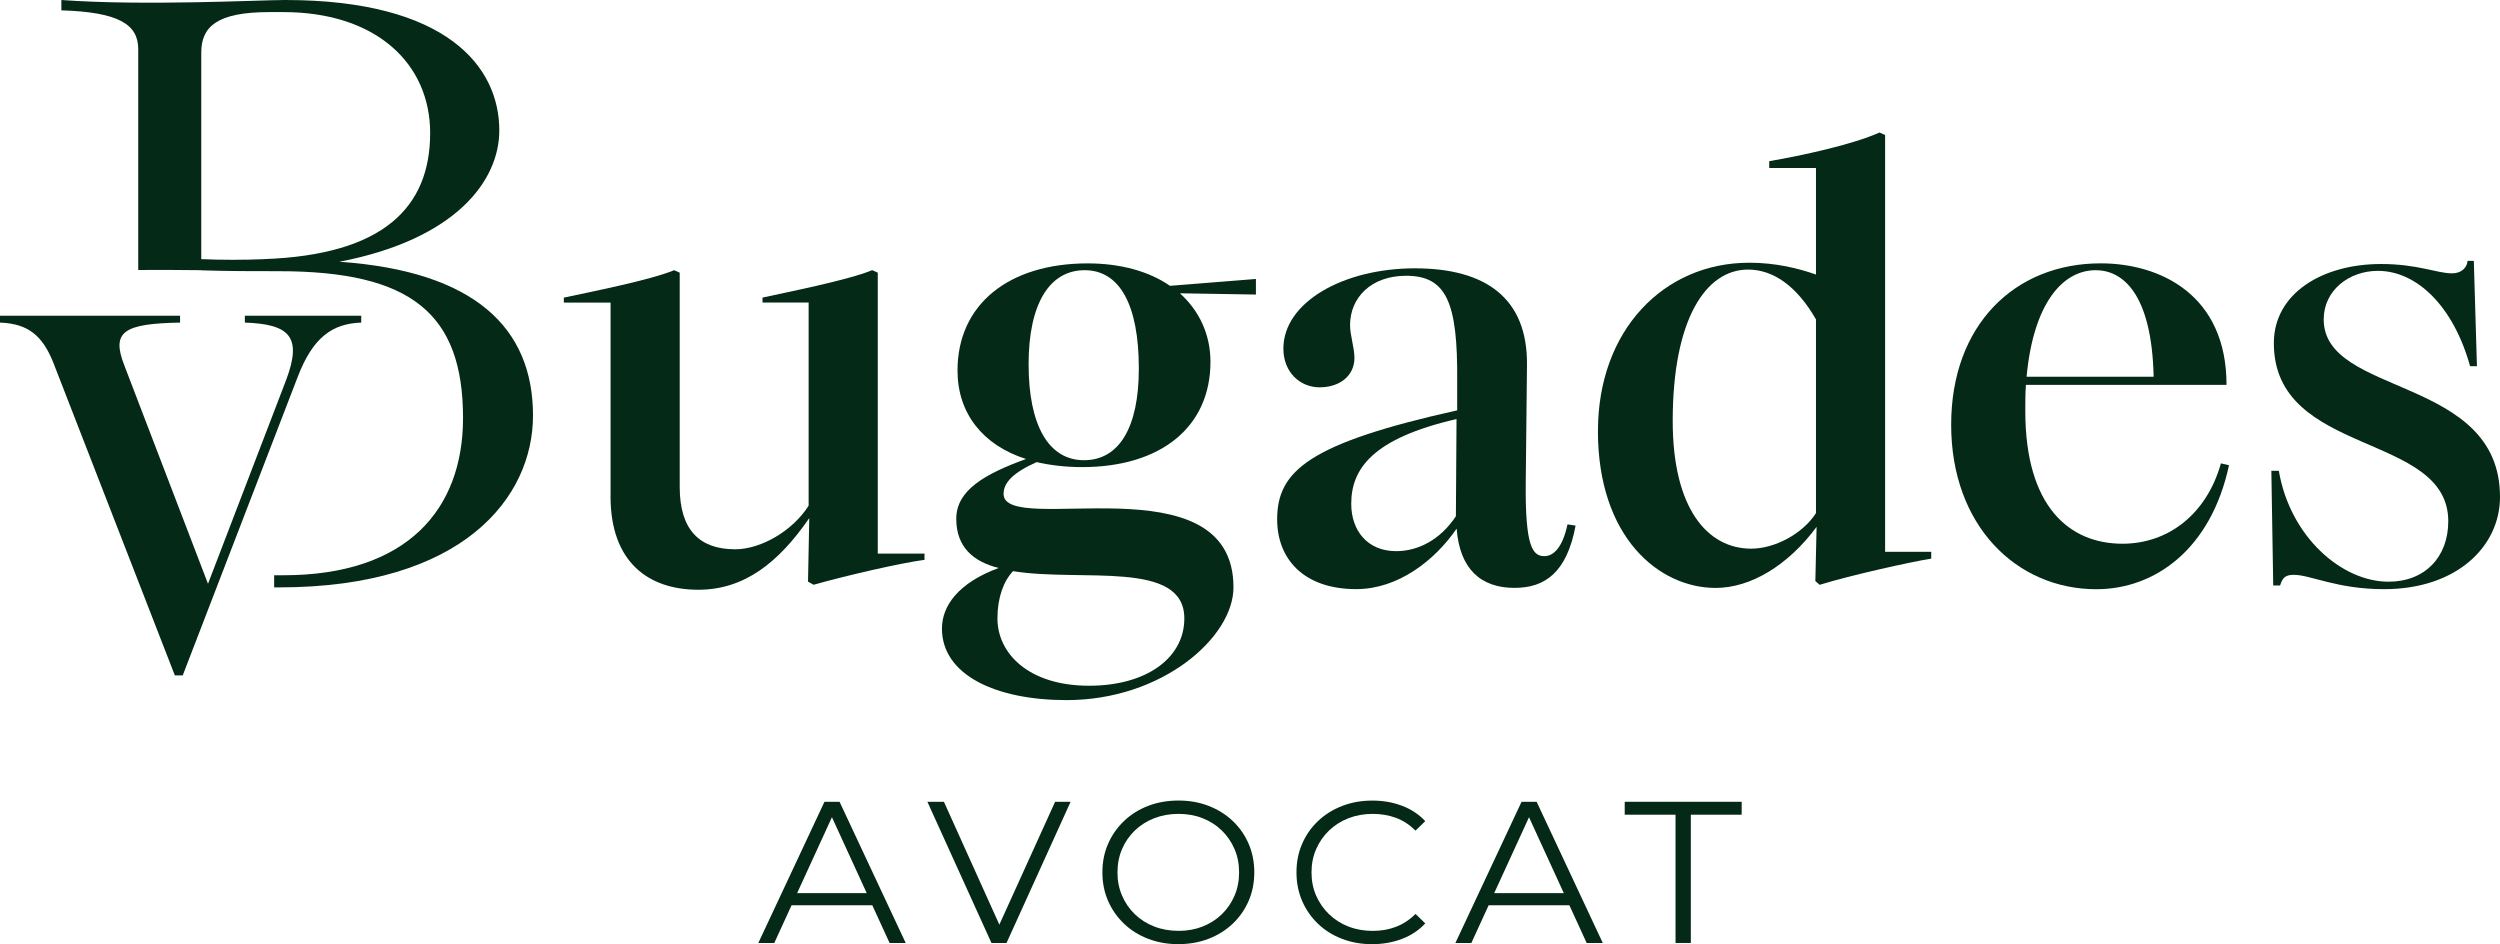
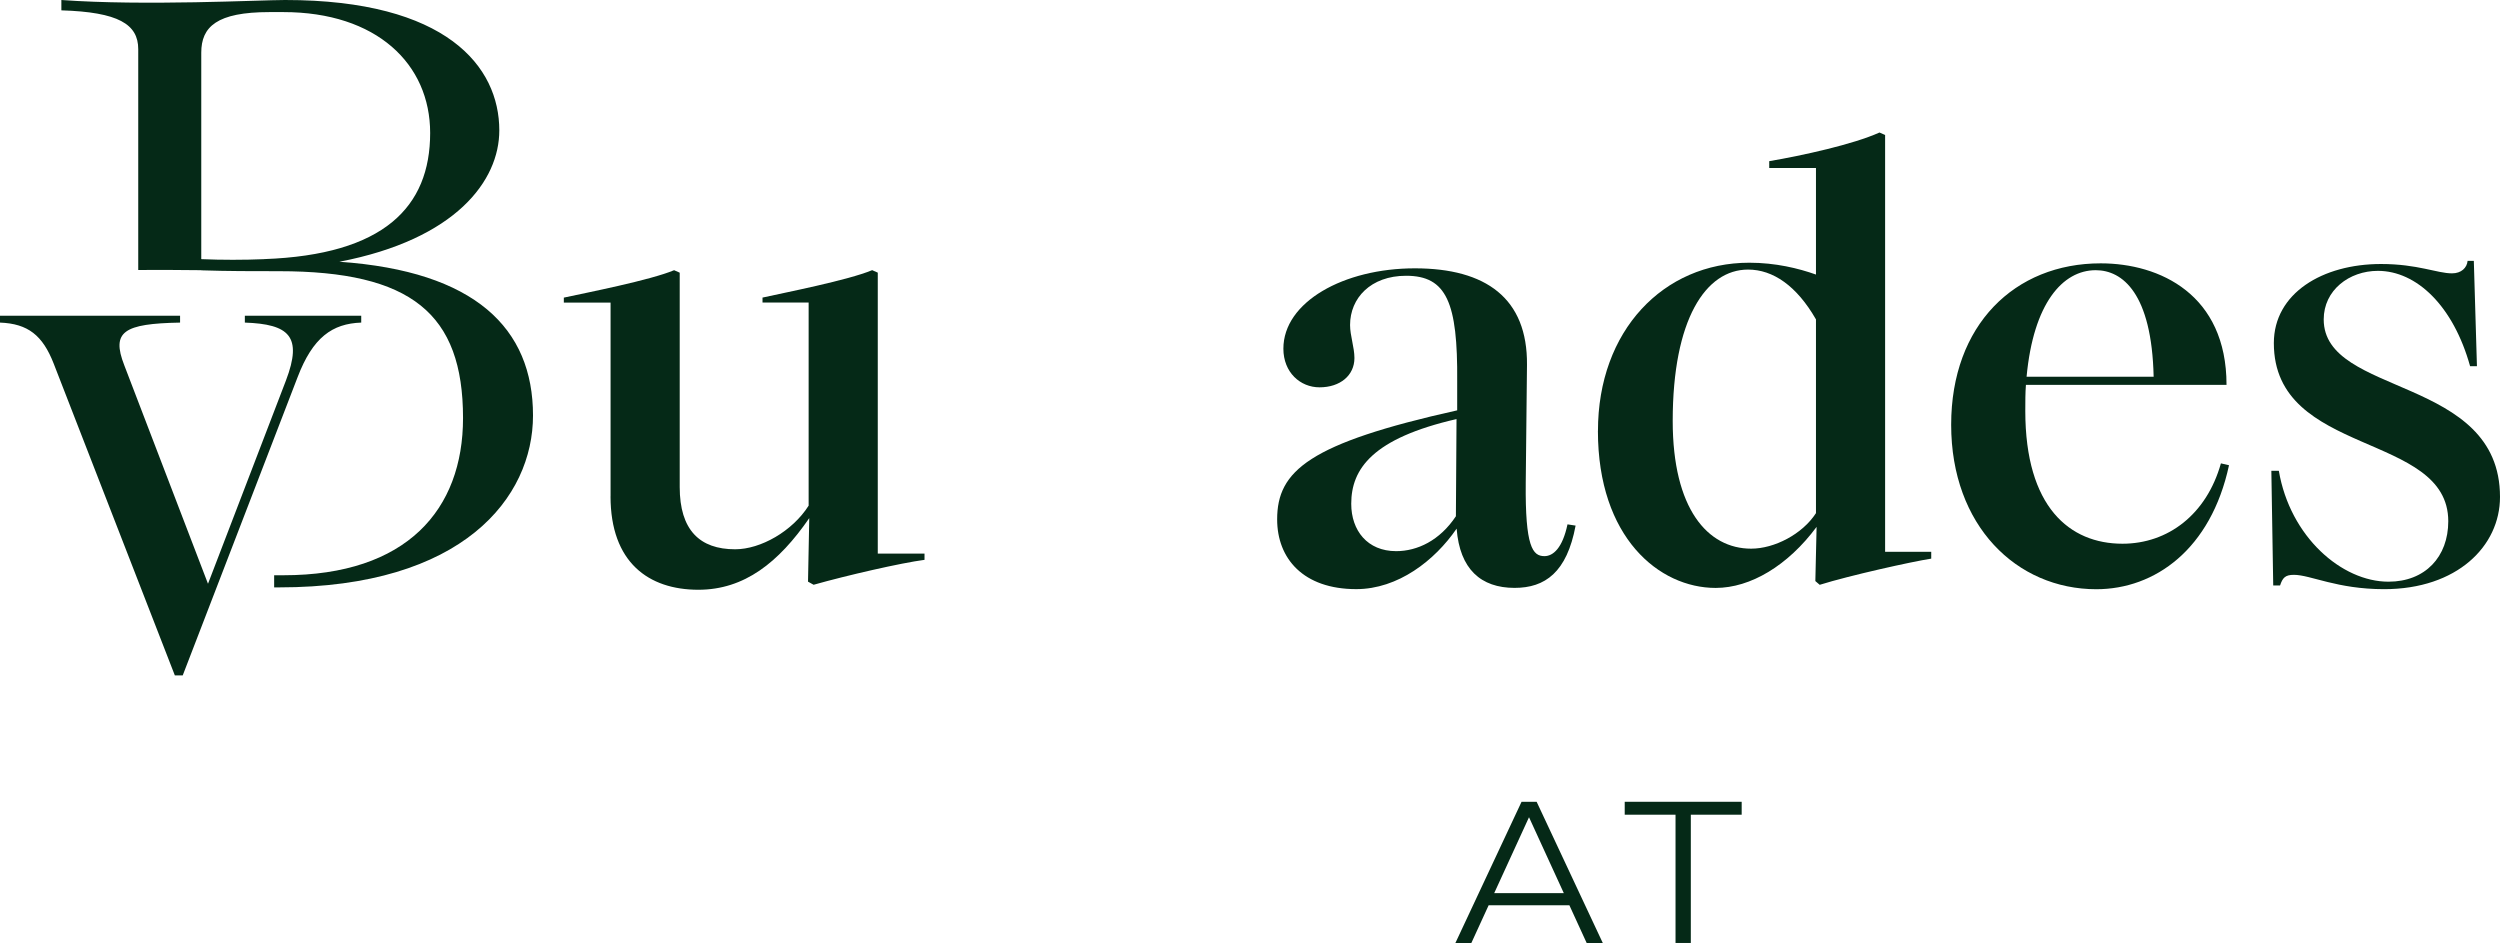
<svg xmlns="http://www.w3.org/2000/svg" id="Calque_1" viewBox="0 0 601.69 227.24">
  <defs>
    <style>      .cls-1 {        fill: #052917;      }    </style>
  </defs>
  <g>
-     <path class="cls-1" d="M182.51,226.95l15.92-33.98h3.63l15.92,33.98h-3.88l-14.62-31.89h1.49l-14.62,31.89h-3.83ZM188.78,217.87l1.09-2.91h20.24l1.1,2.91h-22.43Z" />
-     <path class="cls-1" d="M238.62,226.95l-15.42-33.98h3.98l14.43,31.99h-2.19l14.52-31.99h3.73l-15.42,33.98h-3.63Z" />
-     <path class="cls-1" d="M283.63,227.24c-2.62,0-5.05-.43-7.29-1.29-2.24-.86-4.18-2.07-5.82-3.64-1.64-1.57-2.92-3.4-3.83-5.48-.91-2.09-1.37-4.38-1.37-6.87s.45-4.78,1.37-6.87c.91-2.09,2.19-3.92,3.83-5.49,1.64-1.57,3.57-2.78,5.8-3.64,2.22-.86,4.66-1.29,7.31-1.29s5.04.43,7.26,1.29c2.22.86,4.15,2.06,5.79,3.62,1.64,1.55,2.92,3.38,3.83,5.48.91,2.1,1.37,4.4,1.37,6.89s-.46,4.79-1.37,6.89c-.91,2.1-2.19,3.93-3.83,5.48-1.64,1.55-3.57,2.76-5.79,3.62-2.22.86-4.64,1.29-7.26,1.29ZM283.63,224.04c2.09,0,4.02-.35,5.8-1.04,1.77-.7,3.31-1.68,4.63-2.96,1.31-1.28,2.33-2.77,3.06-4.47s1.1-3.57,1.1-5.61-.37-3.91-1.1-5.61-1.75-3.19-3.06-4.47c-1.31-1.28-2.85-2.26-4.63-2.96-1.77-.7-3.71-1.04-5.8-1.04s-4.03.35-5.82,1.04c-1.79.7-3.35,1.68-4.68,2.96s-2.35,2.77-3.08,4.47c-.73,1.7-1.1,3.57-1.1,5.61s.36,3.87,1.1,5.58c.73,1.72,1.76,3.21,3.08,4.49,1.33,1.28,2.88,2.27,4.68,2.96,1.79.7,3.73,1.04,5.82,1.04Z" />
-     <path class="cls-1" d="M330.24,227.24c-2.62,0-5.04-.43-7.26-1.29-2.22-.86-4.15-2.06-5.77-3.62-1.63-1.55-2.89-3.38-3.81-5.48-.91-2.1-1.37-4.4-1.37-6.89s.45-4.79,1.37-6.89c.91-2.1,2.19-3.93,3.83-5.48,1.64-1.55,3.57-2.76,5.8-3.62,2.22-.86,4.64-1.29,7.26-1.29s4.89.41,7.11,1.24c2.22.83,4.09,2.06,5.62,3.71l-2.34,2.28c-1.43-1.42-3-2.45-4.73-3.08-1.72-.63-3.58-.95-5.57-.95-2.09,0-4.03.35-5.82,1.04-1.79.7-3.35,1.68-4.68,2.96s-2.36,2.77-3.11,4.47c-.75,1.7-1.12,3.57-1.12,5.61s.37,3.91,1.12,5.61c.75,1.7,1.78,3.19,3.11,4.47,1.33,1.28,2.88,2.27,4.68,2.96,1.79.7,3.73,1.04,5.82,1.04s3.85-.32,5.57-.97c1.72-.65,3.3-1.68,4.73-3.11l2.34,2.28c-1.52,1.65-3.4,2.9-5.62,3.74-2.22.84-4.61,1.26-7.16,1.26Z" />
    <path class="cls-1" d="M350.28,226.95l15.92-33.98h3.63l15.92,33.98h-3.88l-14.62-31.89h1.49l-14.62,31.89h-3.83ZM356.55,217.87l1.09-2.91h20.24l1.1,2.91h-22.43Z" />
    <path class="cls-1" d="M403.26,226.95v-30.87h-12.23v-3.11h28.15v3.11h-12.24v30.87h-3.68Z" />
  </g>
  <g>
    <path class="cls-1" d="M81.71,62.99c28.07-5.41,38.46-19.54,38.46-31.6,0-15.38-12.68-31.39-51.56-31.39-6.03,0-33.89,1.46-53.84,0v2.49c13.72.42,18.5,3.33,18.5,9.35v53.15c5.06-.07,10.12,0,15.18.04v.03c6.24.21,12.47.21,18.71.21,31.81,0,44.28,10.19,44.28,35.34,0,22.04-13.51,37.84-43.24,37.84h-1.46c-.26,0-.51,0-.76,0v2.92h1.18c44.28,0,61.12-21.62,61.12-41.37,0-21-13.93-34.72-46.57-37ZM63.62,62.37c-4.99.21-10.19.21-15.18,0V12.68c0-6.24,3.74-9.77,16.42-9.77h3.33c22.45,0,35.34,12.47,35.34,29.1,0,17.88-11.23,29.31-39.91,30.35Z" />
    <path class="cls-1" d="M0,77.64v-1.65h43.34v1.65c-13.56.25-16.6,2.15-13.43,10.27l20.15,52.59,18.76-48.92c4.06-10.65.76-13.56-9.89-13.94v-1.65h28.01v1.65c-6.97.25-11.66,3.55-15.33,13.18l-27.63,71.73h-1.9L12.93,87.53c-2.66-6.84-6.21-9.63-12.93-9.89Z" />
    <g>
      <path class="cls-1" d="M146.95,119.46v-46.63h-11.25v-1.2c5.55-1.2,20.84-4.2,26.54-6.6l1.35.6v51.58c0,10.35,4.8,14.99,13.34,14.99,6.15,0,13.79-4.35,17.69-10.5v-48.88h-11.1v-1.2c5.4-1.2,20.69-4.2,26.39-6.6l1.35.6v67.62h11.25v1.5c-5.7.75-18.74,3.75-26.69,6l-1.35-.75.3-15.29c-7.35,10.65-15.59,17.24-26.69,17.24-11.99,0-21.14-6.6-21.14-22.49Z" />
-       <path class="cls-1" d="M226.71,151.24c0-5.4,3.9-10.95,13.64-14.54-6-1.5-10.2-4.95-10.2-11.84s6.9-10.8,16.79-14.39c-10.35-3.3-16.49-10.94-16.49-21.29,0-15.89,12.29-25.79,31.34-25.79,7.95,0,14.84,1.95,19.79,5.4l20.69-1.65v3.75l-18.29-.3c4.65,4.2,7.35,9.9,7.35,16.49,0,15.74-11.99,25.34-30.89,25.34-4.05,0-7.65-.45-10.95-1.2-5.7,2.55-7.95,4.95-7.95,7.65,0,10.5,55.33-8.55,55.33,22.49,0,11.99-17.09,27.14-40.18,27.14-16.94,0-29.99-6-29.99-17.24ZM262.1,165.04c13.94,0,22.94-6.75,22.94-16.19,0-14.24-24.89-8.7-41.23-11.39-2.25,2.4-3.75,6.3-3.75,11.39,0,8.4,7.5,16.19,22.04,16.19ZM260.9,110.76c8.4,0,13.19-7.8,13.19-22.04,0-15.44-4.65-23.69-13.04-23.69s-13.49,7.95-13.49,22.64,4.8,23.09,13.34,23.09Z" />
      <path class="cls-1" d="M350.56,127.25c-5.25,7.65-14.09,14.54-24.14,14.54-12.74,0-19.04-7.35-19.04-16.79,0-11.69,7.65-18.29,43.33-26.24v-7.05c.15-18.89-2.55-25.34-12.29-25.34-8.55,0-13.49,5.4-13.49,11.85,0,2.55,1.05,5.4,1.05,7.95,0,4.2-3.45,7.05-8.4,7.05-4.65,0-8.7-3.6-8.7-9.3,0-11.25,14.54-19.34,31.64-19.34s27.14,7.2,26.99,23.24l-.3,28.34c-.15,15.44,1.65,17.69,4.5,17.69,2.1,0,4.35-1.95,5.55-7.65l1.95.3c-2.1,11.25-7.35,14.99-14.69,14.99-8.1,0-13.19-4.5-13.94-14.24ZM336.01,132.65c5.1,0,10.5-2.55,14.39-8.4v-.15l.15-23.24c-20.24,4.65-25.34,12-25.34,20.39,0,6.45,3.9,11.4,10.8,11.4Z" />
      <path class="cls-1" d="M384.59,103.71c0-24.14,15.74-40.48,36.43-40.48,6.3,0,11.84,1.35,16.04,2.85v-25.64h-11.25v-1.65c7.95-1.35,20.24-4.05,26.54-6.9l1.35.6v100.31h11.1v1.65c-4.8.75-19.64,4.05-26.84,6.3l-1.05-.9.3-13.04c-6.9,9.3-15.89,14.69-24.29,14.69-13.64,0-28.34-12.15-28.34-37.78ZM421.47,132.05c5.55,0,12.29-3.45,15.59-8.55v-46.63c-4.65-8.1-10.35-11.99-16.34-11.99-10.2,0-18.14,11.99-18.14,36.43,0,21.14,8.4,30.74,18.89,30.74Z" />
      <path class="cls-1" d="M469.6,102.21c0-23.99,15.29-38.83,35.98-38.83,14.24,0,30.29,7.5,30.29,29.24h-48.28c-.15,1.95-.15,4.05-.15,6.3,0,23.09,10.65,31.94,23.39,31.94,10.95,0,20.24-7.05,23.69-19.34l1.95.45c-4.35,20.24-17.84,29.84-31.94,29.84-19.19,0-34.93-15.29-34.93-39.58ZM518.33,90.67c-.45-20.09-7.5-25.64-13.94-25.64-7.95,0-14.99,7.95-16.64,25.64h30.59Z" />
      <path class="cls-1" d="M552.06,138.35c-2.1,0-2.7.75-3.3,2.55h-1.65l-.45-27.59h1.8c2.7,15.89,15.14,26.69,26.39,26.69,8.85,0,14.39-6,14.39-14.54,0-21.59-41.98-15.44-41.98-42.88,0-11.99,11.7-19.04,25.79-19.04,8.85,0,13.49,2.25,17.09,2.25,2.25,0,3.6-1.35,3.75-3h1.5l.75,25.34h-1.65c-4.05-14.54-12.89-22.94-22.19-22.94-6.9,0-13.04,4.65-13.04,11.69,0,18.59,42.43,13.49,42.43,42.73,0,11.84-10.35,22.19-27.89,22.19-11.4,0-17.69-3.45-21.74-3.45Z" />
    </g>
  </g>
</svg>